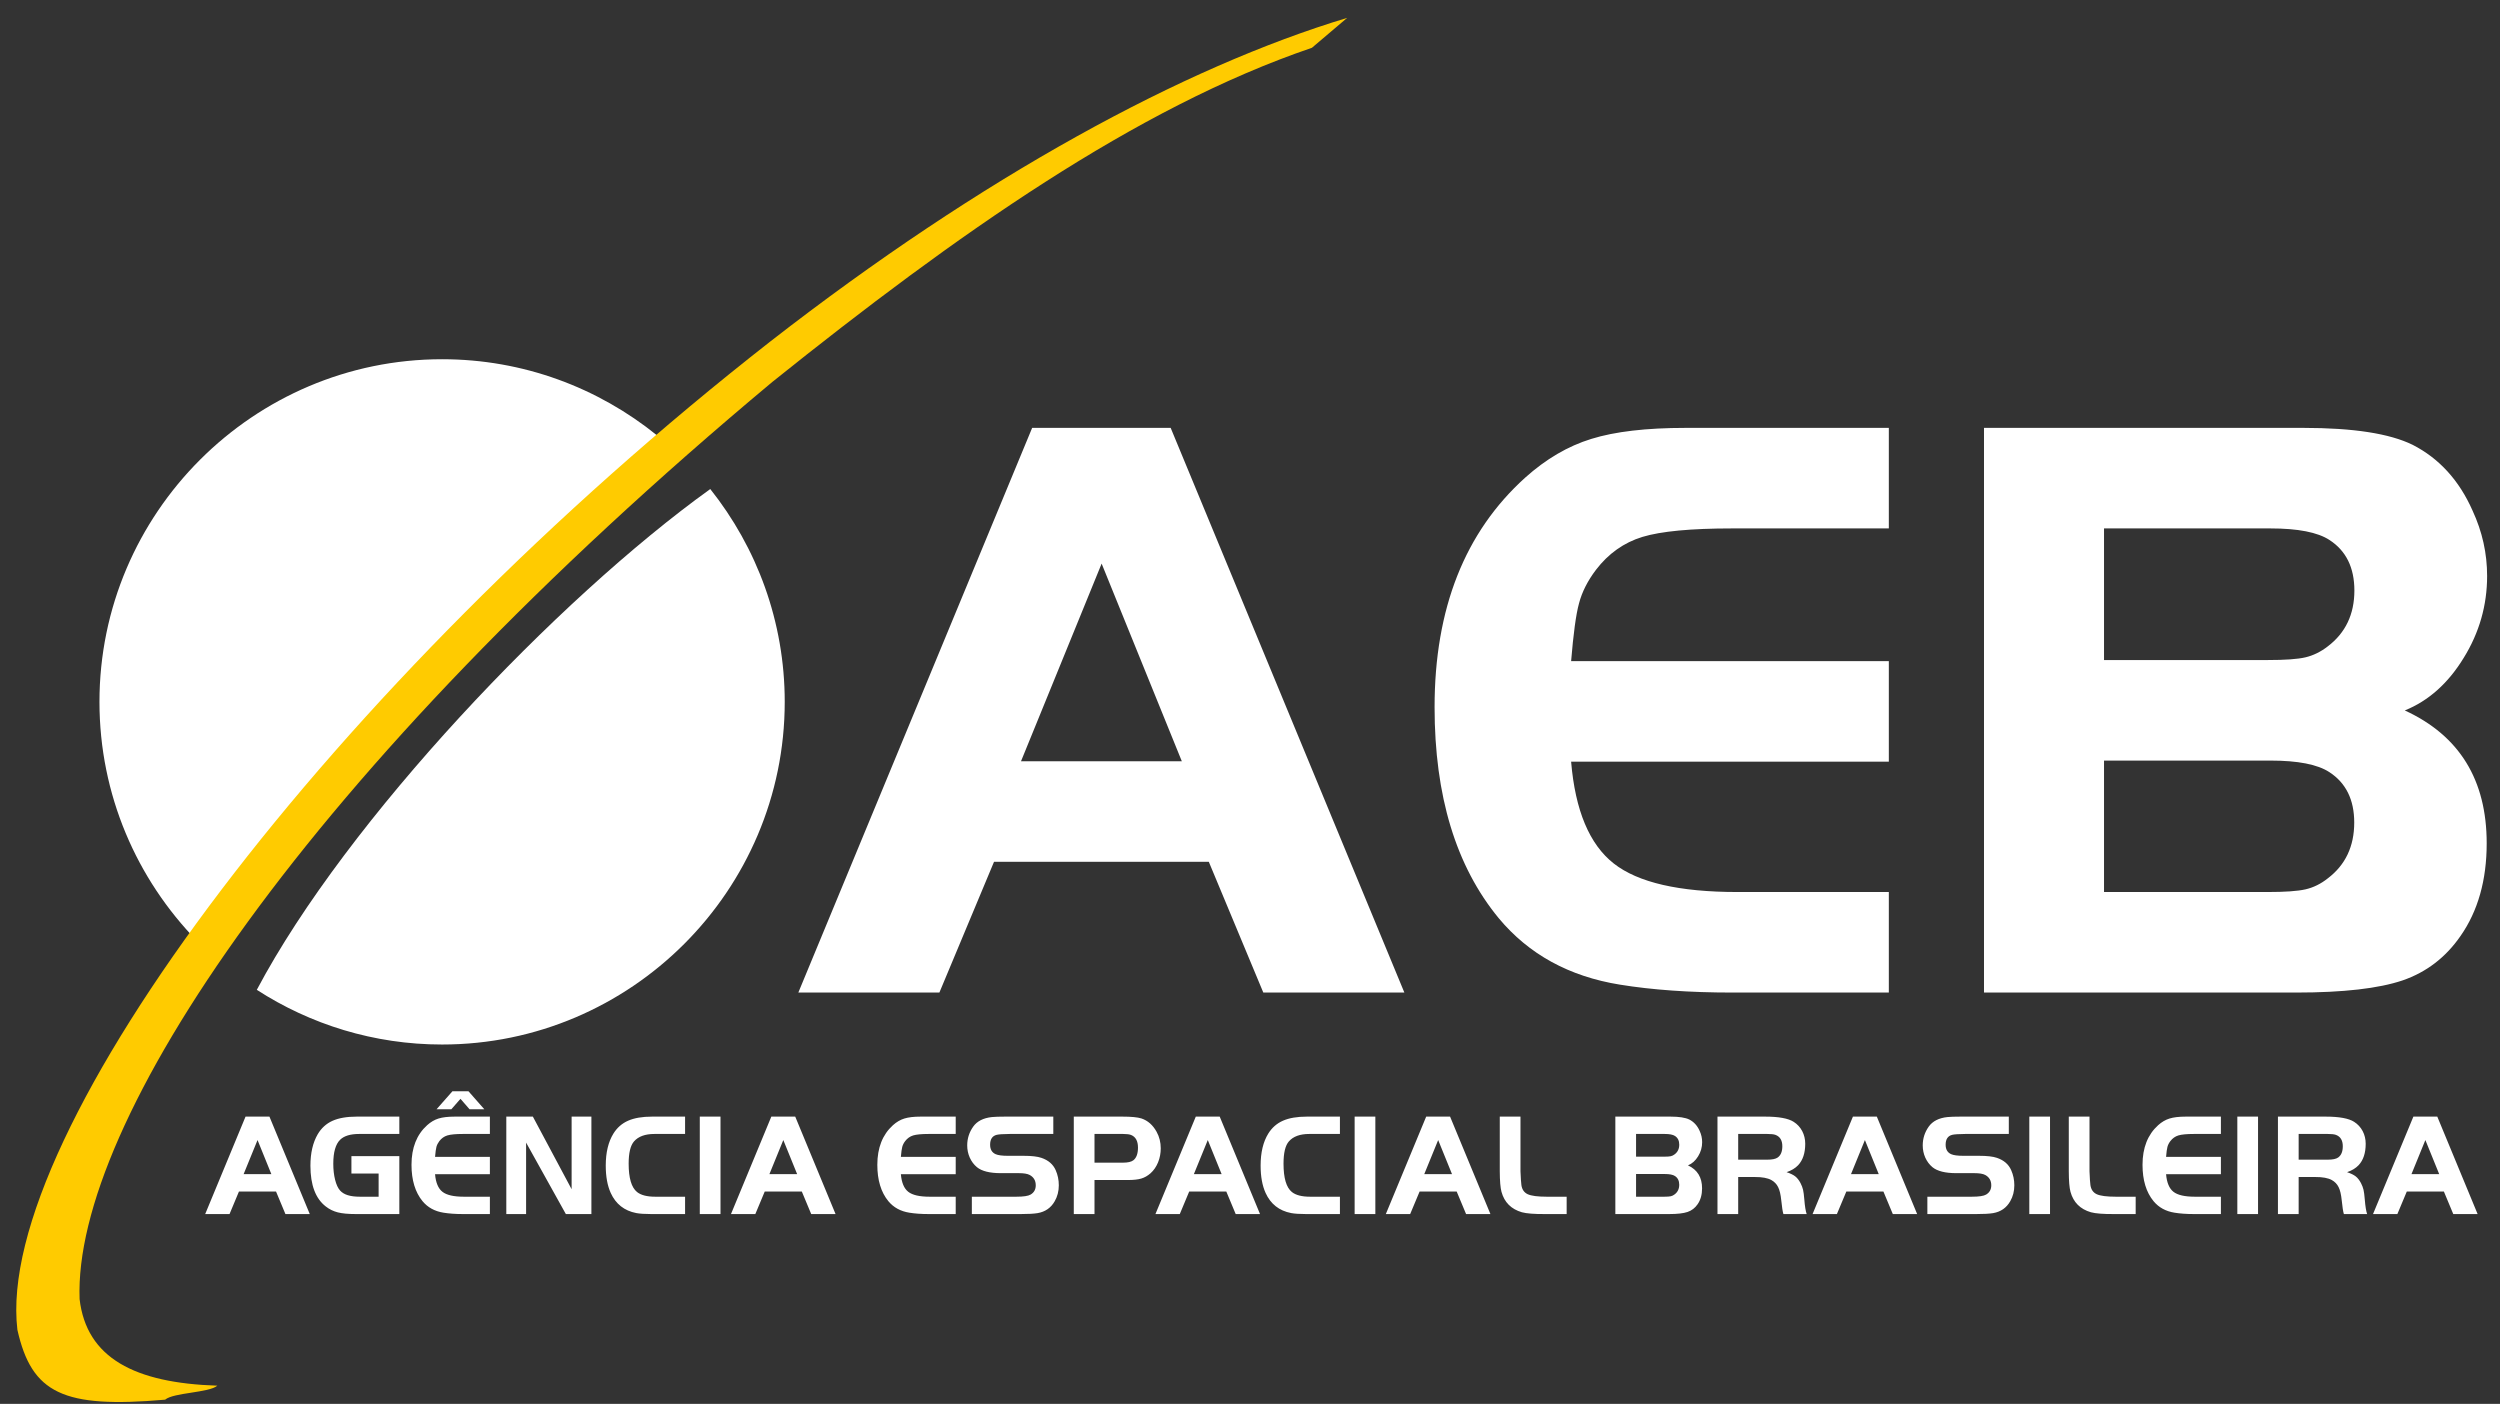
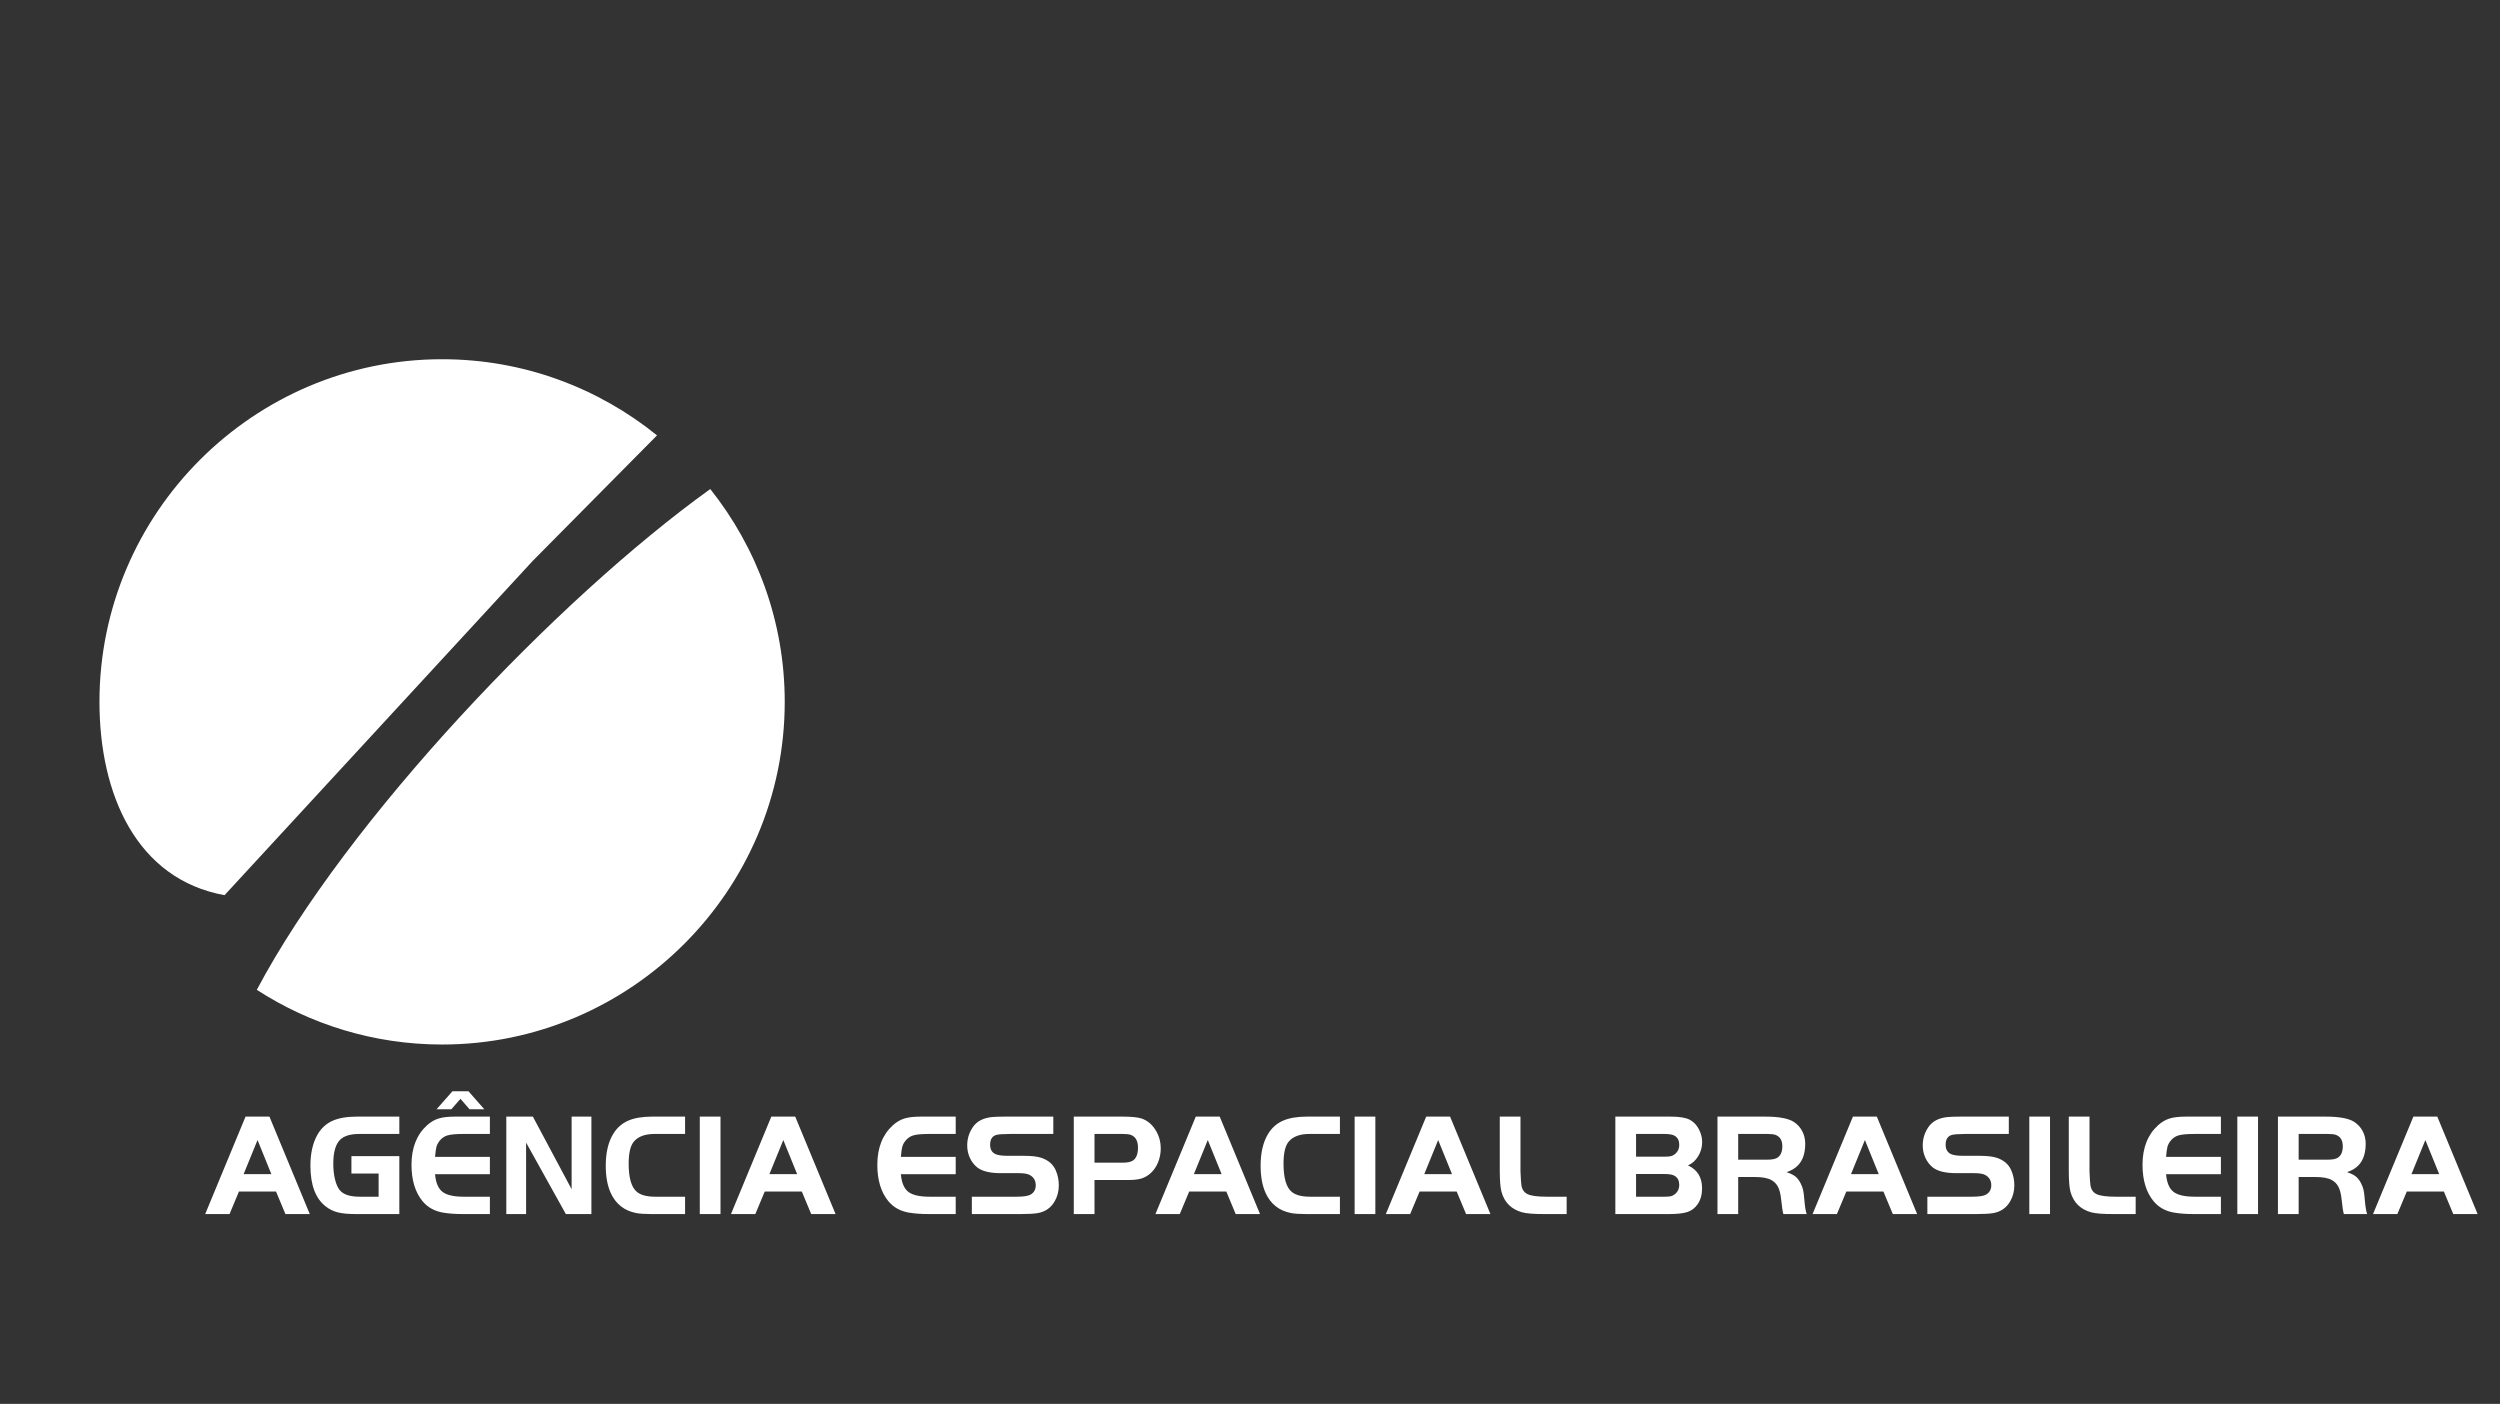
<svg xmlns="http://www.w3.org/2000/svg" width="130" height="73" viewBox="0 0 130 73" fill="none">
  <rect x="0" y="0" width="130" height="73" fill="#333333" stroke="none" />
  <path fill-rule="evenodd" clip-rule="evenodd" d="M36.934 25.43C39.355 28.473 40.806 32.322 40.806 36.497C40.806 46.311 32.802 54.315 22.989 54.315C19.444 54.315 16.135 53.269 13.354 51.471C18.031 42.639 28.985 31.138 36.934 25.43Z" fill="white" />
-   <path fill-rule="evenodd" clip-rule="evenodd" d="M22.989 18.68C27.215 18.68 31.104 20.165 34.165 22.639L27.7 29.168L11.676 46.549L10.254 48.936C7.113 45.721 5.172 41.329 5.172 36.497C5.172 26.684 13.176 18.68 22.989 18.68Z" fill="white" />
-   <path fill-rule="evenodd" clip-rule="evenodd" d="M41.513 51.613L53.672 22.25H60.875L73.027 51.613H65.692L62.858 44.814H51.689L48.848 51.613H41.513ZM57.285 29.307L53.092 39.586H61.455L57.285 29.307ZM98.219 22.25V27.478H90.069C87.932 27.478 86.376 27.625 85.406 27.919C84.445 28.213 83.637 28.785 82.991 29.63C82.558 30.202 82.264 30.782 82.11 31.37C81.948 31.957 81.816 32.963 81.698 34.38H98.219V39.608H81.698C81.912 42.149 82.653 43.911 83.916 44.902C85.179 45.894 87.323 46.385 90.348 46.385H98.219V51.613H90.069C87.859 51.613 85.913 51.474 84.239 51.202C81.596 50.776 79.496 49.624 77.932 47.744C75.707 45.042 74.598 41.385 74.598 36.774C74.598 31.649 76.17 27.669 79.312 24.835C80.384 23.873 81.53 23.198 82.748 22.823C83.975 22.441 85.605 22.25 87.661 22.25H98.219ZM103.168 51.613V22.25H119.777C122.376 22.25 124.263 22.544 125.46 23.132C126.833 23.836 127.876 24.974 128.573 26.553C129.08 27.647 129.33 28.778 129.33 29.953C129.33 31.473 128.926 32.897 128.111 34.212C127.303 35.533 126.283 36.444 125.049 36.943C127.891 38.25 129.308 40.556 129.308 43.852C129.308 45.769 128.852 47.377 127.949 48.669C127.178 49.785 126.172 50.556 124.932 50.982C123.691 51.401 121.848 51.613 119.41 51.613H103.168ZM109.409 34.322H117.927C118.815 34.322 119.469 34.278 119.88 34.182C120.284 34.087 120.68 33.896 121.047 33.609C121.965 32.912 122.428 31.943 122.428 30.709C122.428 29.512 121.994 28.639 121.135 28.081C120.519 27.677 119.491 27.478 118.059 27.478H109.409V34.322ZM109.409 46.385H117.927C118.815 46.385 119.469 46.341 119.887 46.246C120.298 46.151 120.688 45.96 121.047 45.673C121.965 44.976 122.42 44.007 122.42 42.773C122.42 41.583 121.987 40.71 121.128 40.152C120.511 39.748 119.491 39.55 118.059 39.55H109.409V46.385Z" fill="white" />
+   <path fill-rule="evenodd" clip-rule="evenodd" d="M22.989 18.68C27.215 18.68 31.104 20.165 34.165 22.639L27.7 29.168L11.676 46.549C7.113 45.721 5.172 41.329 5.172 36.497C5.172 26.684 13.176 18.68 22.989 18.68Z" fill="white" />
  <path fill-rule="evenodd" clip-rule="evenodd" d="M10.67 63.131L12.768 58.064H14.011L16.108 63.131H14.842L14.353 61.958H12.426L11.936 63.131H10.67ZM13.392 59.282L12.668 61.056H14.111L13.392 59.282ZM18.274 60.12H20.765V63.131H18.5C18.106 63.131 17.795 63.102 17.567 63.044C17.337 62.985 17.128 62.884 16.941 62.737C16.409 62.327 16.142 61.621 16.142 60.618C16.142 59.96 16.269 59.413 16.521 58.981C16.709 58.662 16.965 58.429 17.288 58.283C17.611 58.138 18.032 58.064 18.552 58.064H20.765V58.966H18.674C18.224 58.966 17.896 59.065 17.691 59.263C17.451 59.496 17.331 59.913 17.331 60.515C17.331 60.824 17.363 61.102 17.426 61.351C17.488 61.599 17.574 61.784 17.683 61.906C17.782 62.017 17.916 62.098 18.085 62.15C18.252 62.202 18.461 62.229 18.712 62.229H19.688V61.023H18.274V60.12ZM25.474 58.064V58.966H24.068C23.699 58.966 23.431 58.992 23.263 59.042C23.097 59.093 22.958 59.192 22.846 59.337C22.772 59.436 22.721 59.536 22.694 59.638C22.667 59.739 22.644 59.913 22.623 60.157H25.474V61.059H22.623C22.66 61.498 22.788 61.802 23.006 61.973C23.224 62.144 23.594 62.229 24.116 62.229H25.474V63.131H24.068C23.687 63.131 23.351 63.107 23.062 63.06C22.606 62.987 22.243 62.788 21.973 62.463C21.59 61.997 21.398 61.366 21.398 60.57C21.398 59.686 21.669 58.999 22.212 58.51C22.397 58.344 22.594 58.227 22.805 58.163C23.016 58.097 23.297 58.064 23.652 58.064H25.474ZM23.945 57.139L23.47 57.681H22.701L23.526 56.746H24.361L25.184 57.681H24.416L23.945 57.139ZM27.357 59.415V63.131H26.328V58.064H27.709L29.724 61.839V58.064H30.753V63.131H29.424L27.357 59.415ZM35.624 62.229V63.131H33.856C33.52 63.131 33.263 63.113 33.084 63.079C32.464 62.958 32.021 62.61 31.759 62.036C31.585 61.652 31.499 61.177 31.499 60.611C31.499 59.931 31.632 59.376 31.897 58.947C32.087 58.641 32.343 58.416 32.664 58.276C32.983 58.135 33.399 58.064 33.908 58.064H35.624V58.966H34.031C33.548 58.966 33.195 59.095 32.969 59.353C32.783 59.566 32.69 59.951 32.69 60.511C32.69 61.257 32.835 61.749 33.125 61.984C33.328 62.148 33.643 62.229 34.071 62.229H35.624ZM36.389 63.131V58.064H37.466V63.131H36.389ZM38.011 63.131L40.109 58.064H41.352L43.449 63.131H42.183L41.694 61.958H39.767L39.277 63.131H38.011ZM40.732 59.282L40.009 61.056H41.452L40.732 59.282ZM49.697 58.064V58.966H48.29C47.922 58.966 47.653 58.992 47.486 59.042C47.32 59.093 47.181 59.192 47.069 59.337C46.994 59.436 46.944 59.536 46.917 59.638C46.889 59.739 46.866 59.913 46.846 60.157H49.697V61.059H46.846C46.883 61.498 47.011 61.802 47.229 61.973C47.447 62.144 47.817 62.229 48.339 62.229H49.697V63.131H48.29C47.909 63.131 47.573 63.107 47.285 63.06C46.828 62.987 46.466 62.788 46.196 62.463C45.812 61.997 45.621 61.366 45.621 60.57C45.621 59.686 45.892 58.999 46.434 58.51C46.619 58.344 46.817 58.227 47.027 58.163C47.239 58.097 47.52 58.064 47.875 58.064H49.697ZM50.536 63.131V62.229H52.848C53.221 62.229 53.468 62.192 53.592 62.117C53.771 62.011 53.859 61.851 53.859 61.638C53.859 61.394 53.755 61.214 53.547 61.1C53.428 61.035 53.239 61.004 52.979 61.004H52.04C51.466 61.004 51.053 60.9 50.799 60.692C50.641 60.56 50.518 60.395 50.428 60.197C50.339 59.998 50.295 59.785 50.295 59.559C50.295 59.203 50.399 58.877 50.607 58.584C50.809 58.3 51.135 58.134 51.582 58.087C51.733 58.072 51.959 58.064 52.258 58.064H54.772V58.966H52.504C52.164 58.969 51.938 58.984 51.828 59.011C51.6 59.068 51.486 59.24 51.486 59.526C51.486 59.768 51.581 59.932 51.772 60.017C51.9 60.074 52.113 60.102 52.411 60.102H53.223C53.639 60.102 53.95 60.137 54.156 60.209C54.514 60.331 54.761 60.544 54.895 60.848C55.004 61.092 55.058 61.355 55.058 61.635C55.058 61.941 54.987 62.218 54.846 62.463C54.649 62.809 54.35 63.016 53.952 63.083C53.758 63.115 53.469 63.131 53.083 63.131H50.536ZM56.914 61.361V63.131H55.837V58.064H58.366C58.826 58.064 59.157 58.096 59.357 58.16C59.689 58.272 59.951 58.504 60.144 58.855C60.287 59.114 60.359 59.401 60.359 59.712C60.359 59.97 60.312 60.214 60.219 60.444C60.124 60.674 59.993 60.863 59.825 61.013C59.676 61.143 59.517 61.234 59.346 61.285C59.175 61.336 58.943 61.361 58.648 61.361H56.914ZM56.914 60.459H58.384C58.646 60.459 58.831 60.417 58.938 60.332C59.096 60.207 59.175 59.987 59.175 59.676C59.175 59.334 59.054 59.114 58.815 59.018C58.729 58.984 58.592 58.966 58.407 58.966H56.914V60.459ZM60.083 63.131L62.181 58.064H63.425L65.521 63.131H64.256L63.767 61.958H61.839L61.349 63.131H60.083ZM62.805 59.282L62.081 61.056H63.525L62.805 59.282ZM69.676 62.229V63.131H67.909C67.573 63.131 67.316 63.113 67.137 63.079C66.516 62.958 66.074 62.61 65.812 62.036C65.638 61.652 65.552 61.177 65.552 60.611C65.552 59.931 65.685 59.376 65.95 58.947C66.14 58.641 66.396 58.416 66.716 58.276C67.035 58.135 67.451 58.064 67.961 58.064H69.676V58.966H68.083C67.601 58.966 67.247 59.095 67.022 59.353C66.835 59.566 66.743 59.951 66.743 60.511C66.743 61.257 66.887 61.749 67.177 61.984C67.38 62.148 67.696 62.229 68.124 62.229H69.676ZM70.441 63.131V58.064H71.518V63.131H70.441ZM72.063 63.131L74.162 58.064H75.404L77.502 63.131H76.236L75.747 61.958H73.82L73.329 63.131H72.063ZM74.785 59.282L74.061 61.056H75.505L74.785 59.282ZM77.988 58.064H79.065V60.907C79.08 61.269 79.096 61.509 79.113 61.627C79.147 61.858 79.259 62.016 79.445 62.101C79.633 62.186 79.961 62.229 80.431 62.229H81.466V63.131H80.32C79.777 63.134 79.384 63.103 79.14 63.038C78.58 62.875 78.226 62.52 78.077 61.973C78.02 61.763 77.991 61.408 77.988 60.907V58.064ZM83.998 63.131V58.064H86.864C87.312 58.064 87.638 58.115 87.845 58.216C88.082 58.338 88.261 58.534 88.382 58.807C88.469 58.995 88.512 59.19 88.512 59.393C88.512 59.656 88.443 59.901 88.302 60.128C88.163 60.356 87.987 60.513 87.774 60.599C88.264 60.825 88.508 61.223 88.508 61.792C88.508 62.123 88.43 62.4 88.274 62.623C88.141 62.816 87.968 62.949 87.753 63.022C87.539 63.094 87.221 63.131 86.801 63.131H83.998ZM85.075 60.147H86.545C86.698 60.147 86.811 60.139 86.882 60.123C86.951 60.107 87.02 60.074 87.083 60.024C87.242 59.904 87.321 59.737 87.321 59.524C87.321 59.317 87.247 59.166 87.098 59.07C86.992 59 86.815 58.966 86.567 58.966H85.075V60.147ZM85.075 62.229H86.545C86.698 62.229 86.811 62.221 86.883 62.205C86.954 62.188 87.021 62.155 87.083 62.106C87.242 61.986 87.32 61.818 87.32 61.605C87.32 61.4 87.245 61.249 87.097 61.153C86.991 61.083 86.815 61.049 86.567 61.049H85.075V62.229ZM90.386 61.205V63.131H89.309V58.064H91.783C92.492 58.064 92.989 58.154 93.27 58.335C93.462 58.457 93.609 58.617 93.714 58.815C93.819 59.016 93.872 59.235 93.872 59.474C93.872 59.957 93.749 60.328 93.505 60.589C93.354 60.748 93.154 60.868 92.903 60.953C93.102 61.019 93.251 61.092 93.353 61.172C93.454 61.251 93.545 61.367 93.627 61.521C93.688 61.64 93.733 61.755 93.759 61.868C93.785 61.981 93.806 62.147 93.824 62.367C93.853 62.731 93.895 62.985 93.947 63.131H92.737C92.699 63.012 92.662 62.773 92.625 62.411C92.595 62.115 92.542 61.887 92.463 61.73C92.386 61.572 92.267 61.45 92.108 61.361C91.913 61.255 91.628 61.203 91.255 61.205H90.386ZM90.386 60.303H91.9C92.154 60.303 92.333 60.266 92.439 60.191C92.6 60.077 92.681 59.882 92.681 59.605C92.681 59.296 92.559 59.098 92.317 59.011C92.233 58.981 92.094 58.966 91.9 58.966H90.386V60.303ZM94.254 63.131L96.352 58.064H97.595L99.692 63.131H98.426L97.937 61.958H96.01L95.519 63.131H94.254ZM96.975 59.282L96.252 61.056H97.695L96.975 59.282ZM100.223 63.131V62.229H102.535C102.908 62.229 103.155 62.192 103.279 62.117C103.457 62.011 103.546 61.851 103.546 61.638C103.546 61.394 103.442 61.214 103.235 61.1C103.115 61.035 102.925 61.004 102.666 61.004H101.727C101.153 61.004 100.74 60.9 100.486 60.692C100.328 60.56 100.205 60.395 100.115 60.197C100.026 59.998 99.982 59.785 99.982 59.559C99.982 59.203 100.086 58.877 100.294 58.584C100.496 58.3 100.822 58.134 101.269 58.087C101.42 58.072 101.646 58.064 101.945 58.064H104.458V58.966H102.19C101.851 58.969 101.625 58.984 101.515 59.011C101.287 59.068 101.173 59.24 101.173 59.526C101.173 59.768 101.268 59.932 101.459 60.017C101.587 60.074 101.8 60.102 102.098 60.102H102.91C103.326 60.102 103.637 60.137 103.843 60.209C104.201 60.331 104.448 60.544 104.581 60.848C104.69 61.092 104.745 61.355 104.745 61.635C104.745 61.941 104.674 62.218 104.533 62.463C104.336 62.809 104.037 63.016 103.639 63.083C103.445 63.115 103.156 63.131 102.769 63.131H100.223ZM105.524 63.131V58.064H106.601V63.131H105.524ZM107.577 58.064H108.654V60.907C108.669 61.269 108.684 61.509 108.702 61.627C108.736 61.858 108.848 62.016 109.034 62.101C109.221 62.186 109.55 62.229 110.02 62.229H111.055V63.131H109.908C109.366 63.134 108.973 63.103 108.729 63.038C108.168 62.875 107.815 62.52 107.665 61.973C107.608 61.763 107.579 61.408 107.577 60.907V58.064ZM115.487 58.064V58.966H114.081C113.712 58.966 113.443 58.992 113.276 59.042C113.11 59.093 112.971 59.192 112.859 59.337C112.784 59.436 112.734 59.536 112.707 59.638C112.679 59.739 112.656 59.913 112.636 60.157H115.487V61.059H112.636C112.673 61.498 112.801 61.802 113.019 61.973C113.237 62.144 113.607 62.229 114.129 62.229H115.487V63.131H114.081C113.699 63.131 113.363 63.107 113.075 63.06C112.618 62.987 112.256 62.788 111.986 62.463C111.602 61.997 111.411 61.366 111.411 60.57C111.411 59.686 111.682 58.999 112.224 58.51C112.409 58.344 112.607 58.227 112.817 58.163C113.029 58.097 113.31 58.064 113.665 58.064H115.487ZM116.341 63.131V58.064H117.418V63.131H116.341ZM119.53 61.205V63.131H118.453V58.064H120.927C121.636 58.064 122.133 58.154 122.414 58.335C122.605 58.457 122.752 58.617 122.858 58.815C122.963 59.016 123.016 59.235 123.016 59.474C123.016 59.957 122.893 60.328 122.649 60.589C122.498 60.748 122.298 60.868 122.047 60.953C122.246 61.019 122.395 61.092 122.497 61.172C122.598 61.251 122.689 61.367 122.771 61.521C122.832 61.64 122.877 61.755 122.903 61.868C122.929 61.981 122.95 62.147 122.968 62.367C122.997 62.731 123.039 62.985 123.091 63.131H121.881C121.843 63.012 121.806 62.773 121.769 62.411C121.739 62.115 121.686 61.887 121.607 61.73C121.53 61.572 121.411 61.45 121.252 61.361C121.057 61.255 120.772 61.203 120.4 61.205H119.53ZM119.53 60.303H121.044C121.298 60.303 121.477 60.266 121.583 60.191C121.744 60.077 121.825 59.882 121.825 59.605C121.825 59.296 121.703 59.098 121.461 59.011C121.376 58.981 121.238 58.966 121.044 58.966H119.53V60.303ZM123.397 63.131L125.496 58.064H126.739L128.836 63.131H127.57L127.081 61.958H125.154L124.663 63.131H123.397ZM126.119 59.282L125.396 61.056H126.839L126.119 59.282Z" fill="white" />
-   <path fill-rule="evenodd" clip-rule="evenodd" d="M8.587 72.783C9.016 72.41 10.873 72.428 11.301 72.055C7.005 71.919 4.496 70.615 4.139 67.555C3.801 58.475 15.819 40.182 40.162 19.86C49.735 12.186 59.075 5.603 68.22 2.485L70.053 0.929C61.54 3.501 51.087 9.177 40.055 17.758C17.351 35.499 -0.311 58.924 0.905 69.153C1.65 72.458 3.283 73.246 8.587 72.783Z" fill="#FFCB00" />
</svg>